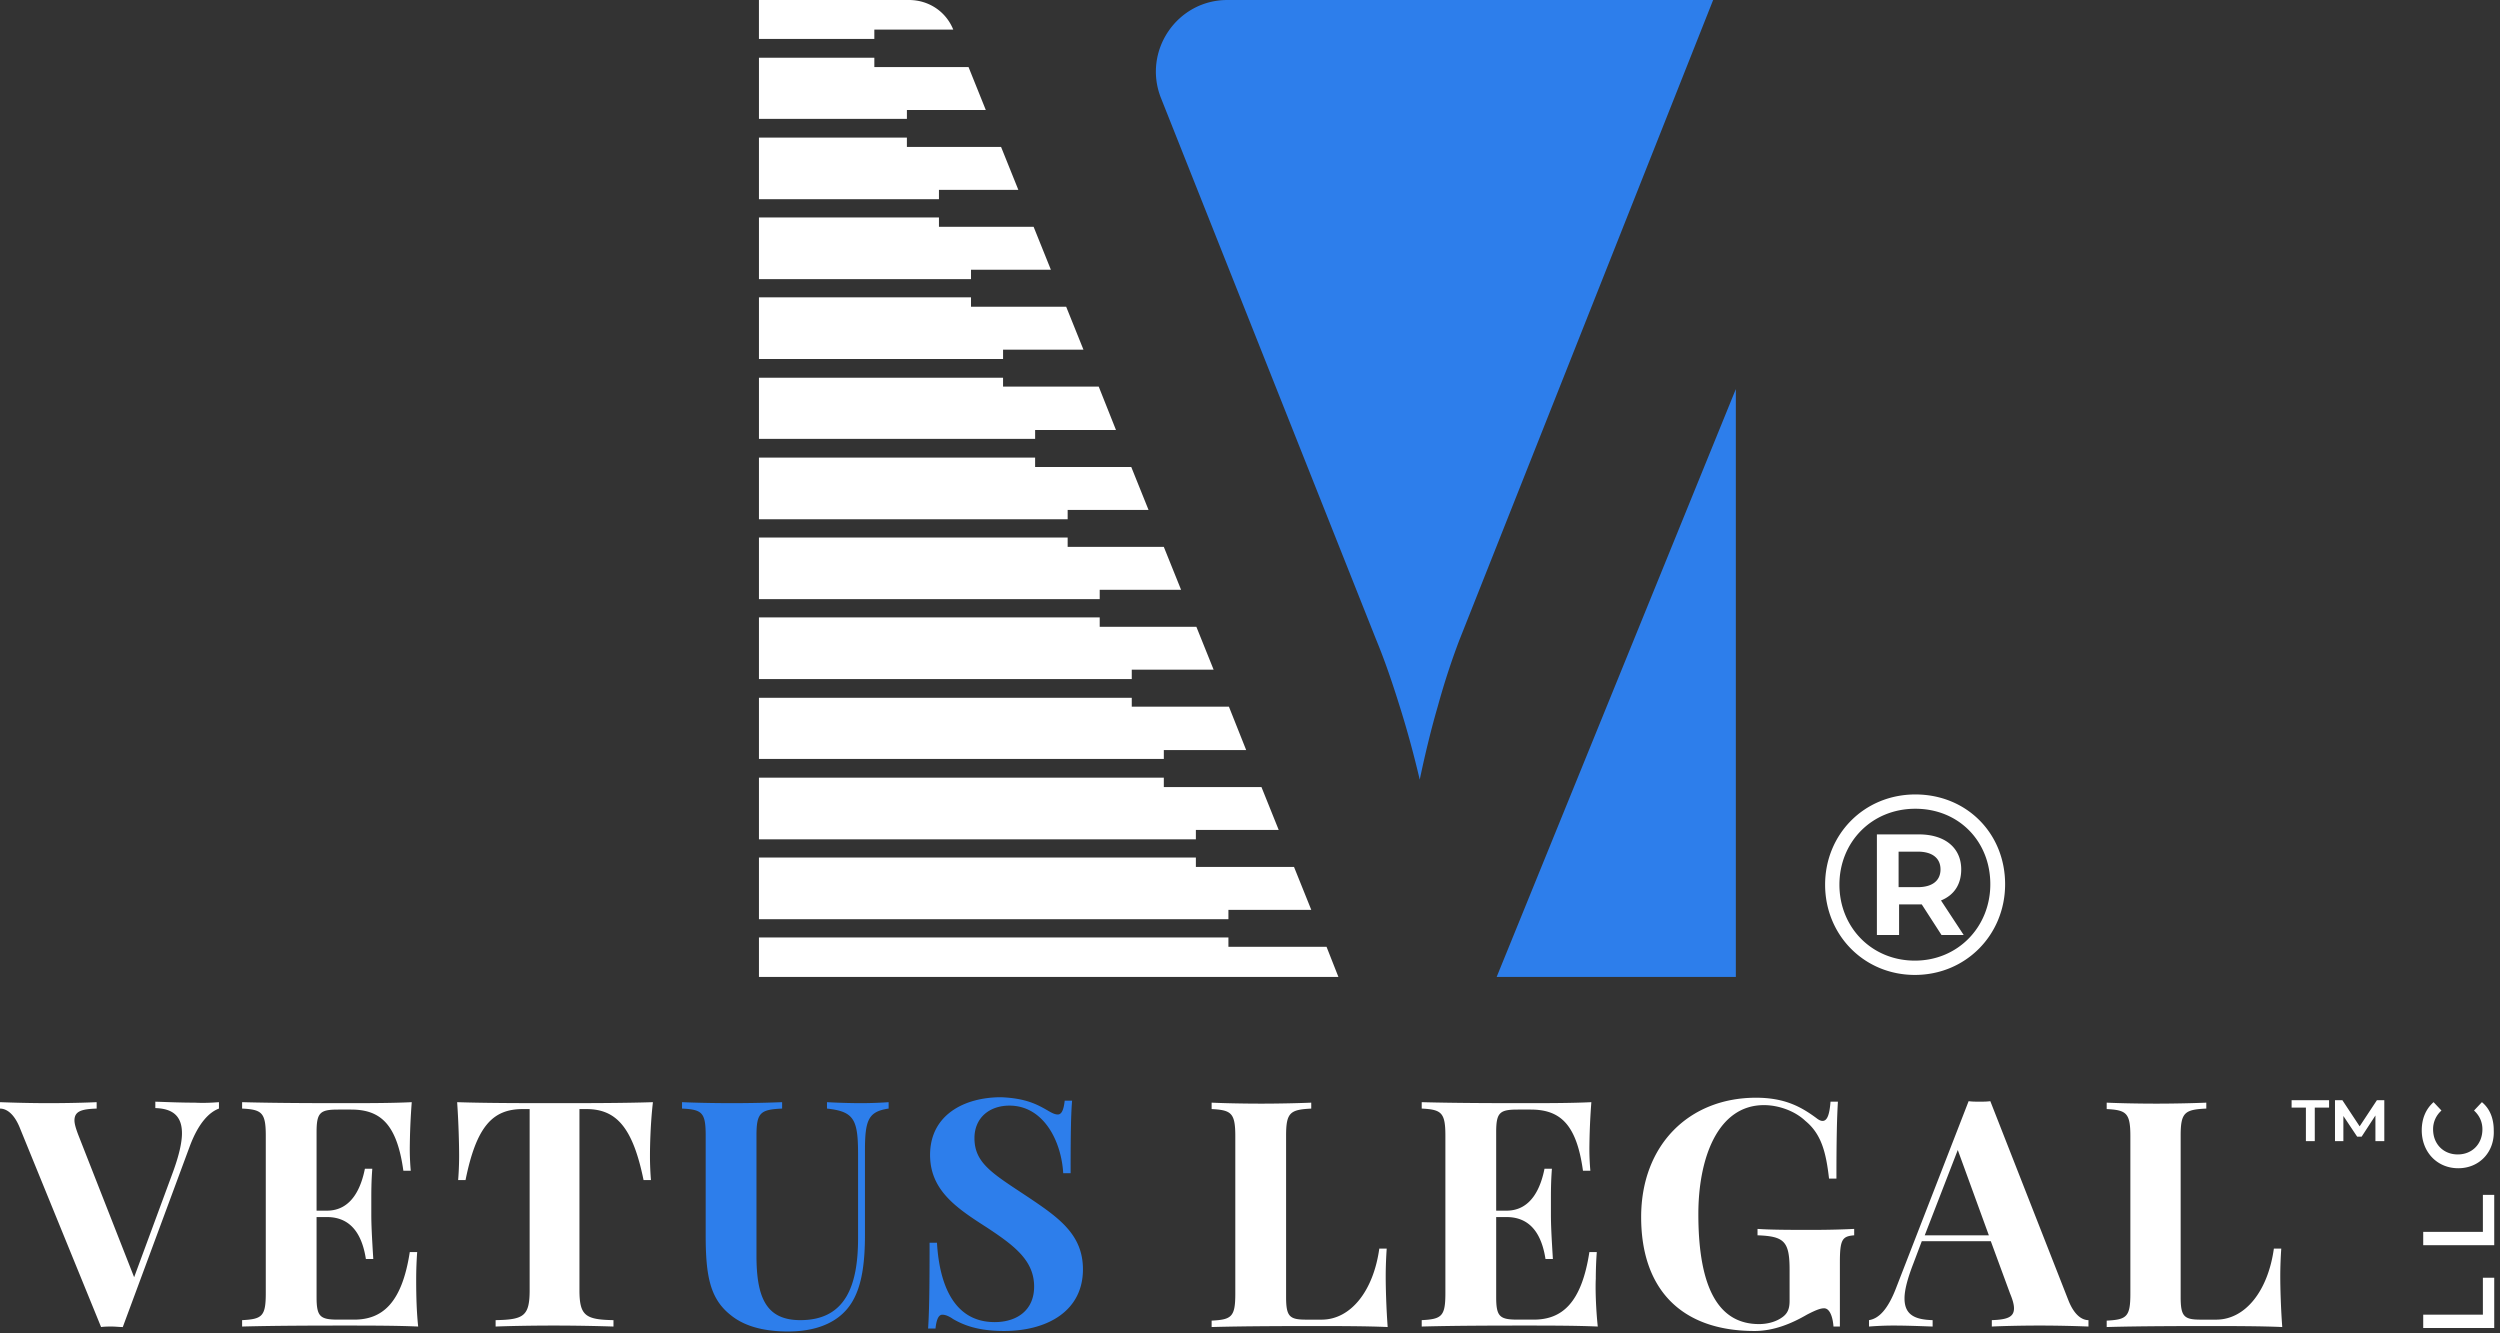
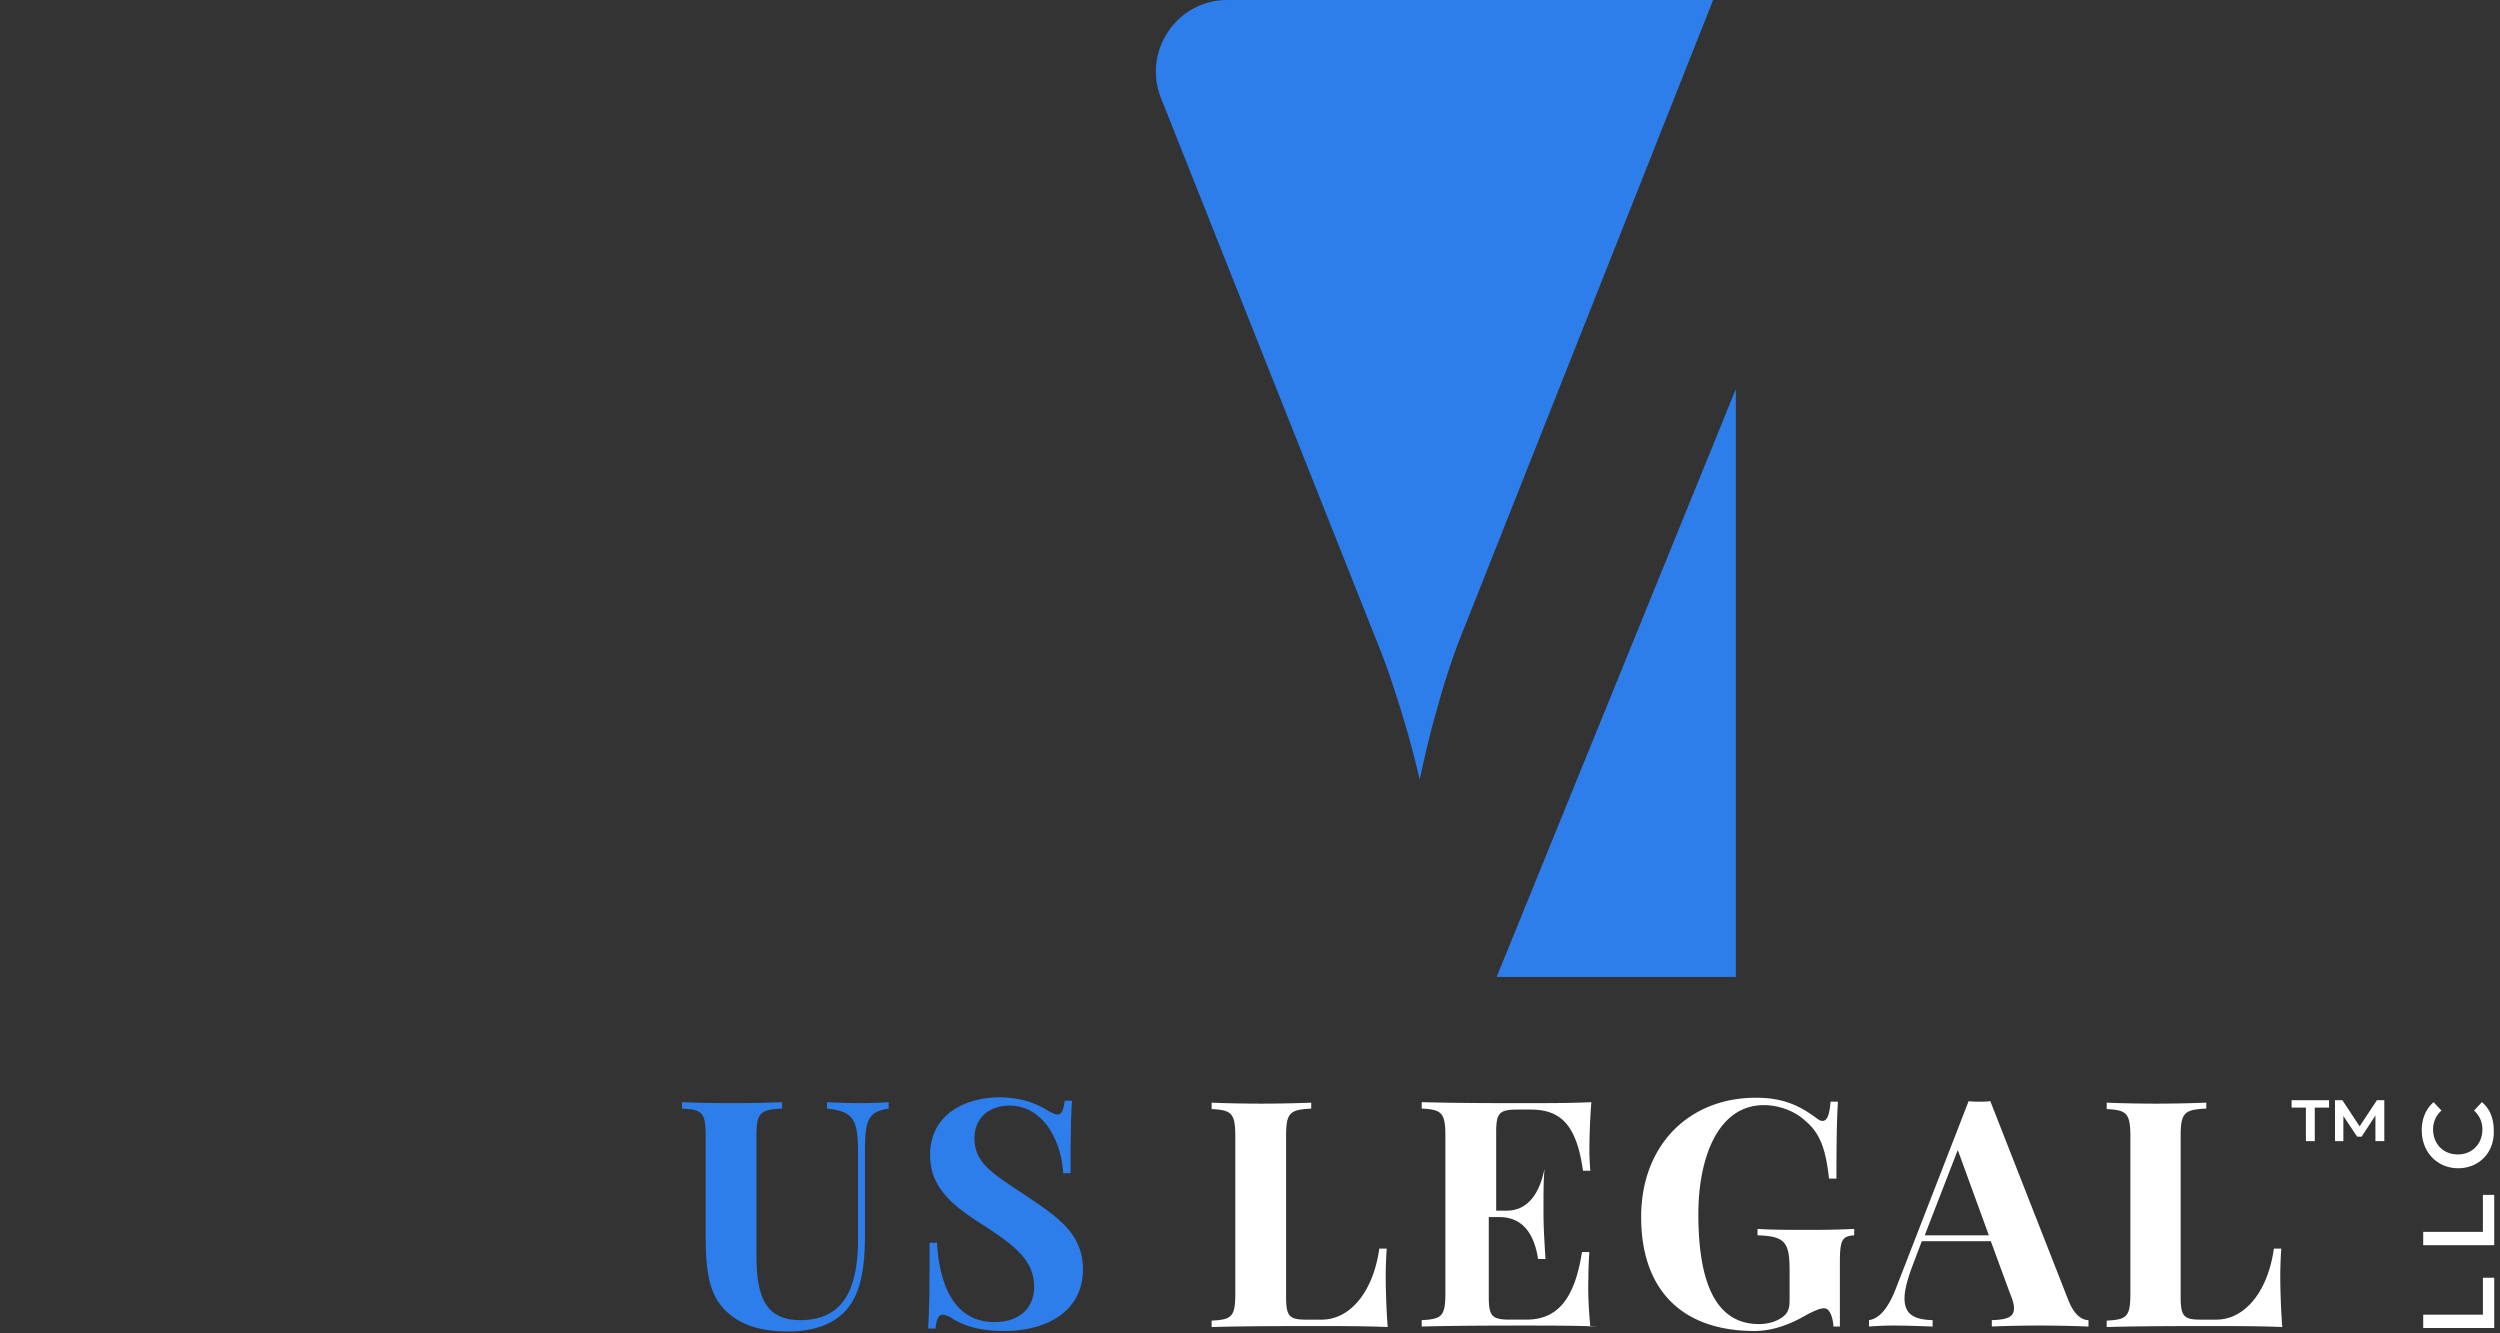
<svg xmlns="http://www.w3.org/2000/svg" width="240" height="128" fill="none">
  <rect width="100%" height="100%" fill="#333333" stroke="none" />
-   <path d="M87.062 10.557h7.574L92.98 6.44h-9.043v-.9H72.86v5.87h14.203v-.852zM111.727 72.006h7.906l-1.657-4.166h-9.327v-.852h-35.79v5.87h38.868v-.852zM96.293 33.565h7.717l-1.657-4.119h-9.137v-.9H72.86v5.919h23.434v-.9zM83.937 2.84h7.575C90.802 1.09 89.145 0 87.252 0H72.858v3.74h11.078v-.9zM117.928 87.345h7.954l-1.657-4.12h-9.421v-.899H72.859v5.918h45.069v-.9zM99.37 41.282h7.765l-1.657-4.166h-9.185v-.853H72.86v5.87h26.512v-.851zM117.928 89.996H72.859v3.787h55.627l-1.137-2.887h-9.421v-.9zM102.495 48.951h7.764l-1.657-4.119h-9.231v-.9H72.859v5.918h29.636v-.899zM93.216 25.896h7.669l-1.657-4.12H90.14v-.899h-17.28v5.918h20.357v-.9zM90.139 18.226h7.622l-1.657-4.118h-9.042v-.9H72.859v5.918h17.28v-.9zM105.572 56.62h7.812l-1.657-4.118h-9.232v-.9H72.859v5.918h32.713v-.9zM114.804 79.676h7.953l-1.657-4.119h-9.373v-.9H72.859v5.918h41.945v-.9zM108.649 64.29h7.859l-1.657-4.119h-9.279v-.9H72.859v5.918h35.79v-.9zM21.02 105.808v.616c-.9.331-1.941 1.325-2.794 3.597l-6.438 17.375c-.331 0-.71-.048-1.042-.048-.378 0-.71 0-1.041.048l-7.764-19.031c-.568-1.468-1.326-1.941-1.941-1.941v-.616c1.23.047 2.983.095 4.64.095 1.893 0 3.645-.048 4.639-.095v.616c-1.42.047-2.13.236-2.13 1.136 0 .331.142.805.378 1.42l5.35 13.634 3.74-10.131c.568-1.562.852-2.793.852-3.692 0-1.705-.947-2.367-2.557-2.415v-.615c1.373.047 2.51.094 3.788.094.9.048 1.704 0 2.32-.047zM40.143 127.348c-2.083-.094-4.923-.094-6.96-.094-2.035 0-6.58 0-9.94.094v-.615c1.94-.095 2.272-.379 2.272-2.604v-15.102c0-2.225-.38-2.509-2.273-2.604v-.615c3.314.095 7.859.095 9.942.095 1.846 0 4.497 0 6.344-.095a64.53 64.53 0 00-.19 4.497c0 .805.048 1.563.095 2.083h-.71c-.616-4.45-2.178-5.87-5.018-5.87h-1.231c-1.752 0-2.083.284-2.083 2.178v7.527h.994c2.462 0 3.314-2.367 3.645-4.024h.71c-.094 1.278-.094 2.178-.094 2.888v1.467c0 .995.047 1.989.189 4.308h-.71c-.331-2.13-1.278-4.024-3.74-4.024h-.994v7.67c0 1.893.331 2.177 2.083 2.177h1.515c2.698 0 4.592-1.562 5.35-6.485h.71a36.221 36.221 0 00-.095 2.556c0 .9 0 2.793.19 4.592zM62.397 110.968c0 .9.047 1.752.095 2.32h-.71c-1.042-5.113-2.651-6.817-5.492-6.817h-.663v17.374c0 2.462.569 2.84 3.267 2.888v.615a175.56 175.56 0 00-5.776-.094c-2.225 0-4.355.047-5.539.094v-.615c2.699-.048 3.267-.379 3.267-2.888v-17.374h-.663c-2.888 0-4.45 1.657-5.492 6.817h-.71c.048-.568.095-1.42.095-2.32 0-.994-.047-3.124-.19-5.16 2.746.095 6.676.095 9.422.095 2.698 0 6.627 0 9.373-.095-.236 2.036-.284 4.166-.284 5.16zM192.491 84.883c0 4.876-3.788 8.71-8.664 8.71-4.876 0-8.616-3.834-8.616-8.663 0-4.829 3.74-8.663 8.663-8.663 4.924 0 8.617 3.74 8.617 8.616zm-1.421 0c0-4.119-3.03-7.243-7.196-7.243-4.213 0-7.29 3.219-7.29 7.29 0 4.072 3.077 7.29 7.243 7.29 4.119 0 7.243-3.218 7.243-7.337zm-4.734 1.562l2.178 3.314h-2.13l-1.894-2.935h-2.178v2.935h-2.13v-9.657h4.024c2.556 0 4.071 1.325 4.071 3.36 0 1.421-.663 2.462-1.941 2.983zm-2.225-1.278c1.373 0 2.178-.615 2.178-1.704 0-1.09-.805-1.705-2.178-1.705h-1.846v3.409h1.846z" fill="#fff" />
  <path d="M166.64 37.352l-22.96 56.432h22.96V37.352zM134.353 67.746a96.676 96.676 0 011.941 7.1c.52-2.461 1.088-4.828 1.751-7.1a69.59 69.59 0 012.036-6.25L164.462 0H117.83c-4.828 0-8.142 4.876-6.391 9.374l20.689 52.075c.804 1.941 1.514 4.024 2.225 6.297zM85.309 106.423c-1.941.284-2.273 1.089-2.273 4.024v8.096c0 2.651-.284 4.876-1.23 6.438-1.042 1.752-3.078 2.841-6.155 2.841-1.894 0-3.977-.332-5.492-1.563-1.988-1.562-2.414-3.74-2.414-7.669v-9.563c0-2.225-.331-2.509-2.272-2.604v-.615c1.041.047 2.888.095 4.781.095 1.846 0 3.693-.048 4.829-.095v.615c-2.083.095-2.462.379-2.462 2.604v11.504c0 4.071.947 6.202 4.214 6.202 4.308 0 5.539-3.267 5.539-7.859v-8.048c0-3.361-.38-4.119-2.983-4.403v-.615c.805.047 2.178.095 3.267.095.946 0 2.035-.048 2.65-.095v.615zM100.507 106.565c.473.284.757.426 1.041.426.379 0 .569-.473.663-1.325h.71c-.094 1.183-.142 2.651-.142 6.959h-.71c-.189-3.172-1.941-6.486-5.16-6.486-1.941 0-3.361 1.184-3.361 3.125 0 2.462 1.846 3.456 5.255 5.728 2.887 1.941 5.16 3.551 5.16 6.865 0 4.024-3.456 5.917-7.575 5.917-2.509 0-3.882-.568-4.876-1.136-.473-.331-.805-.426-1.041-.426-.38 0-.569.473-.663 1.326h-.71c.094-1.421.142-3.362.142-8.238h.71c.236 4.072 1.657 7.622 5.539 7.622 2.13 0 3.787-1.136 3.787-3.408 0-2.51-1.894-3.93-4.545-5.681-2.887-1.847-5.444-3.551-5.444-6.96 0-3.834 3.267-5.539 6.817-5.539 2.32.095 3.409.663 4.403 1.231z" fill="#2D7EEB" />
-   <path d="M125.927 106.424c-2.083.094-2.462.378-2.462 2.603v15.481c0 1.894.331 2.178 1.941 2.178h1.468c2.793 0 4.97-2.746 5.538-6.817h.711c-.048.71-.095 1.656-.095 2.698 0 .947.047 2.935.189 4.829-2.083-.095-4.923-.095-6.959-.095-2.036 0-6.58 0-9.942.095v-.616c1.941-.094 2.273-.378 2.273-2.603v-15.102c0-2.225-.379-2.509-2.273-2.604v-.616c1.042.048 2.841.095 4.782.095 1.752 0 3.645-.047 4.781-.095v.569h.048zM153.385 127.348c-2.083-.094-4.923-.094-6.959-.094-2.036 0-6.58 0-9.942.094v-.615c1.941-.095 2.273-.379 2.273-2.604v-15.102c0-2.225-.379-2.509-2.273-2.604v-.615c3.314.095 7.859.095 9.942.095 1.846 0 4.498 0 6.344-.095a64.624 64.624 0 00-.19 4.497c0 .805.048 1.563.095 2.083h-.71c-.615-4.45-2.178-5.87-5.018-5.87h-1.231c-1.752 0-2.083.284-2.083 2.178v7.527h.994c2.462 0 3.314-2.367 3.645-4.024h.711c-.095 1.278-.095 2.178-.095 2.888v1.467c0 .995.047 1.989.189 4.308h-.71c-.331-2.13-1.278-4.024-3.74-4.024h-.994v7.67c0 1.893.331 2.177 2.083 2.177h1.515c2.698 0 4.592-1.562 5.349-6.485h.711a35.839 35.839 0 00-.095 2.556c-.047.9 0 2.793.189 4.592zM174.357 107.323c.237.189.426.284.615.284.426 0 .663-.568.758-1.846h.71c-.095 1.562-.142 3.645-.142 7.385h-.71c-.284-2.462-.71-4.261-2.273-5.539-.994-.947-2.556-1.515-3.976-1.515-4.45 0-6.297 5.113-6.297 10.463 0 7.338 2.083 10.557 5.823 10.557.947 0 1.705-.284 2.178-.616.568-.378.758-.852.758-1.609v-2.983c0-2.746-.521-3.219-3.078-3.314v-.615c1.231.095 3.551.095 5.208.095 1.704 0 3.172-.048 4.071-.095v.615c-1.136.095-1.373.379-1.373 2.604v6.154h-.615c-.047-.71-.284-1.751-.9-1.751-.284 0-.662.095-1.657.615-1.467.852-3.171 1.563-5.018 1.563-7.101 0-10.888-4.072-10.888-10.936 0-6.912 4.592-11.457 11.03-11.457 2.793 0 4.356.9 5.776 1.941zM198.552 124.792c.568 1.467 1.325 1.941 1.941 1.941v.615a123.658 123.658 0 00-4.64-.095c-1.893 0-3.645.048-4.639.095v-.615c1.467-.048 2.13-.284 2.13-1.136 0-.379-.142-.853-.379-1.421l-1.846-5.018h-6.628l-.804 2.13c-.569 1.468-.853 2.557-.853 3.362 0 1.609 1.042 2.035 2.699 2.083v.615c-1.373-.047-2.509-.095-3.787-.095-.9 0-1.705.048-2.32.095v-.615c.899-.142 1.799-.947 2.651-3.22l6.912-17.8c.331.047.663.047 1.041.047.379 0 .71 0 1.042-.047l7.48 19.079zM187.947 110.4l-3.172 8.19h6.155l-2.983-8.19zM211.805 106.424c-2.083.094-2.462.378-2.462 2.603v15.481c0 1.894.332 2.178 1.941 2.178h1.468c2.793 0 4.971-2.746 5.539-6.817h.71c-.047.71-.095 1.656-.095 2.698 0 .947.048 2.935.19 4.829-2.083-.095-4.924-.095-6.959-.095-2.036 0-6.581 0-9.895.095v-.616c1.941-.094 2.273-.378 2.273-2.603v-15.102c0-2.225-.379-2.509-2.273-2.604v-.616c1.042.048 2.841.095 4.782.095 1.751 0 3.645-.047 4.781-.095v.569zM232.629 127.49v-1.279h5.728v-3.55h1.089v4.829h-6.817zM232.629 119.536v-1.278h5.728v-3.55h1.089v4.828h-6.817zM235.992 112.151c-2.036 0-3.504-1.562-3.504-3.645 0-1.089.379-2.036 1.136-2.699l.758.805a2.371 2.371 0 00-.805 1.799c0 1.42.994 2.415 2.367 2.415s2.367-.995 2.367-2.415c0-.71-.284-1.325-.805-1.799l.758-.805c.757.616 1.136 1.563 1.136 2.699.095 2.083-1.373 3.645-3.408 3.645zM219.945 105.619h3.646v.71h-1.373v3.219h-.852v-3.219h-1.373v-.71h-.048zm8.096 3.929v-2.462l-1.326 2.036h-.426l-1.325-1.988v2.414h-.805v-3.929h.71l1.657 2.509 1.657-2.509h.71v3.929h-.852z" fill="#fff" />
+   <path d="M125.927 106.424c-2.083.094-2.462.378-2.462 2.603v15.481c0 1.894.331 2.178 1.941 2.178h1.468c2.793 0 4.97-2.746 5.538-6.817h.711c-.048.71-.095 1.656-.095 2.698 0 .947.047 2.935.189 4.829-2.083-.095-4.923-.095-6.959-.095-2.036 0-6.58 0-9.942.095v-.616c1.941-.094 2.273-.378 2.273-2.603v-15.102c0-2.225-.379-2.509-2.273-2.604v-.616c1.042.048 2.841.095 4.782.095 1.752 0 3.645-.047 4.781-.095v.569h.048zM153.385 127.348c-2.083-.094-4.923-.094-6.959-.094-2.036 0-6.58 0-9.942.094v-.615c1.941-.095 2.273-.379 2.273-2.604v-15.102c0-2.225-.379-2.509-2.273-2.604v-.615c3.314.095 7.859.095 9.942.095 1.846 0 4.498 0 6.344-.095a64.624 64.624 0 00-.19 4.497c0 .805.048 1.563.095 2.083h-.71c-.615-4.45-2.178-5.87-5.018-5.87h-1.231c-1.752 0-2.083.284-2.083 2.178v7.527h.994c2.462 0 3.314-2.367 3.645-4.024c-.095 1.278-.095 2.178-.095 2.888v1.467c0 .995.047 1.989.189 4.308h-.71c-.331-2.13-1.278-4.024-3.74-4.024h-.994v7.67c0 1.893.331 2.177 2.083 2.177h1.515c2.698 0 4.592-1.562 5.349-6.485h.711a35.839 35.839 0 00-.095 2.556c-.047.9 0 2.793.189 4.592zM174.357 107.323c.237.189.426.284.615.284.426 0 .663-.568.758-1.846h.71c-.095 1.562-.142 3.645-.142 7.385h-.71c-.284-2.462-.71-4.261-2.273-5.539-.994-.947-2.556-1.515-3.976-1.515-4.45 0-6.297 5.113-6.297 10.463 0 7.338 2.083 10.557 5.823 10.557.947 0 1.705-.284 2.178-.616.568-.378.758-.852.758-1.609v-2.983c0-2.746-.521-3.219-3.078-3.314v-.615c1.231.095 3.551.095 5.208.095 1.704 0 3.172-.048 4.071-.095v.615c-1.136.095-1.373.379-1.373 2.604v6.154h-.615c-.047-.71-.284-1.751-.9-1.751-.284 0-.662.095-1.657.615-1.467.852-3.171 1.563-5.018 1.563-7.101 0-10.888-4.072-10.888-10.936 0-6.912 4.592-11.457 11.03-11.457 2.793 0 4.356.9 5.776 1.941zM198.552 124.792c.568 1.467 1.325 1.941 1.941 1.941v.615a123.658 123.658 0 00-4.64-.095c-1.893 0-3.645.048-4.639.095v-.615c1.467-.048 2.13-.284 2.13-1.136 0-.379-.142-.853-.379-1.421l-1.846-5.018h-6.628l-.804 2.13c-.569 1.468-.853 2.557-.853 3.362 0 1.609 1.042 2.035 2.699 2.083v.615c-1.373-.047-2.509-.095-3.787-.095-.9 0-1.705.048-2.32.095v-.615c.899-.142 1.799-.947 2.651-3.22l6.912-17.8c.331.047.663.047 1.041.047.379 0 .71 0 1.042-.047l7.48 19.079zM187.947 110.4l-3.172 8.19h6.155l-2.983-8.19zM211.805 106.424c-2.083.094-2.462.378-2.462 2.603v15.481c0 1.894.332 2.178 1.941 2.178h1.468c2.793 0 4.971-2.746 5.539-6.817h.71c-.047.71-.095 1.656-.095 2.698 0 .947.048 2.935.19 4.829-2.083-.095-4.924-.095-6.959-.095-2.036 0-6.581 0-9.895.095v-.616c1.941-.094 2.273-.378 2.273-2.603v-15.102c0-2.225-.379-2.509-2.273-2.604v-.616c1.042.048 2.841.095 4.782.095 1.751 0 3.645-.047 4.781-.095v.569zM232.629 127.49v-1.279h5.728v-3.55h1.089v4.829h-6.817zM232.629 119.536v-1.278h5.728v-3.55h1.089v4.828h-6.817zM235.992 112.151c-2.036 0-3.504-1.562-3.504-3.645 0-1.089.379-2.036 1.136-2.699l.758.805a2.371 2.371 0 00-.805 1.799c0 1.42.994 2.415 2.367 2.415s2.367-.995 2.367-2.415c0-.71-.284-1.325-.805-1.799l.758-.805c.757.616 1.136 1.563 1.136 2.699.095 2.083-1.373 3.645-3.408 3.645zM219.945 105.619h3.646v.71h-1.373v3.219h-.852v-3.219h-1.373v-.71h-.048zm8.096 3.929v-2.462l-1.326 2.036h-.426l-1.325-1.988v2.414h-.805v-3.929h.71l1.657 2.509 1.657-2.509h.71v3.929h-.852z" fill="#fff" />
</svg>